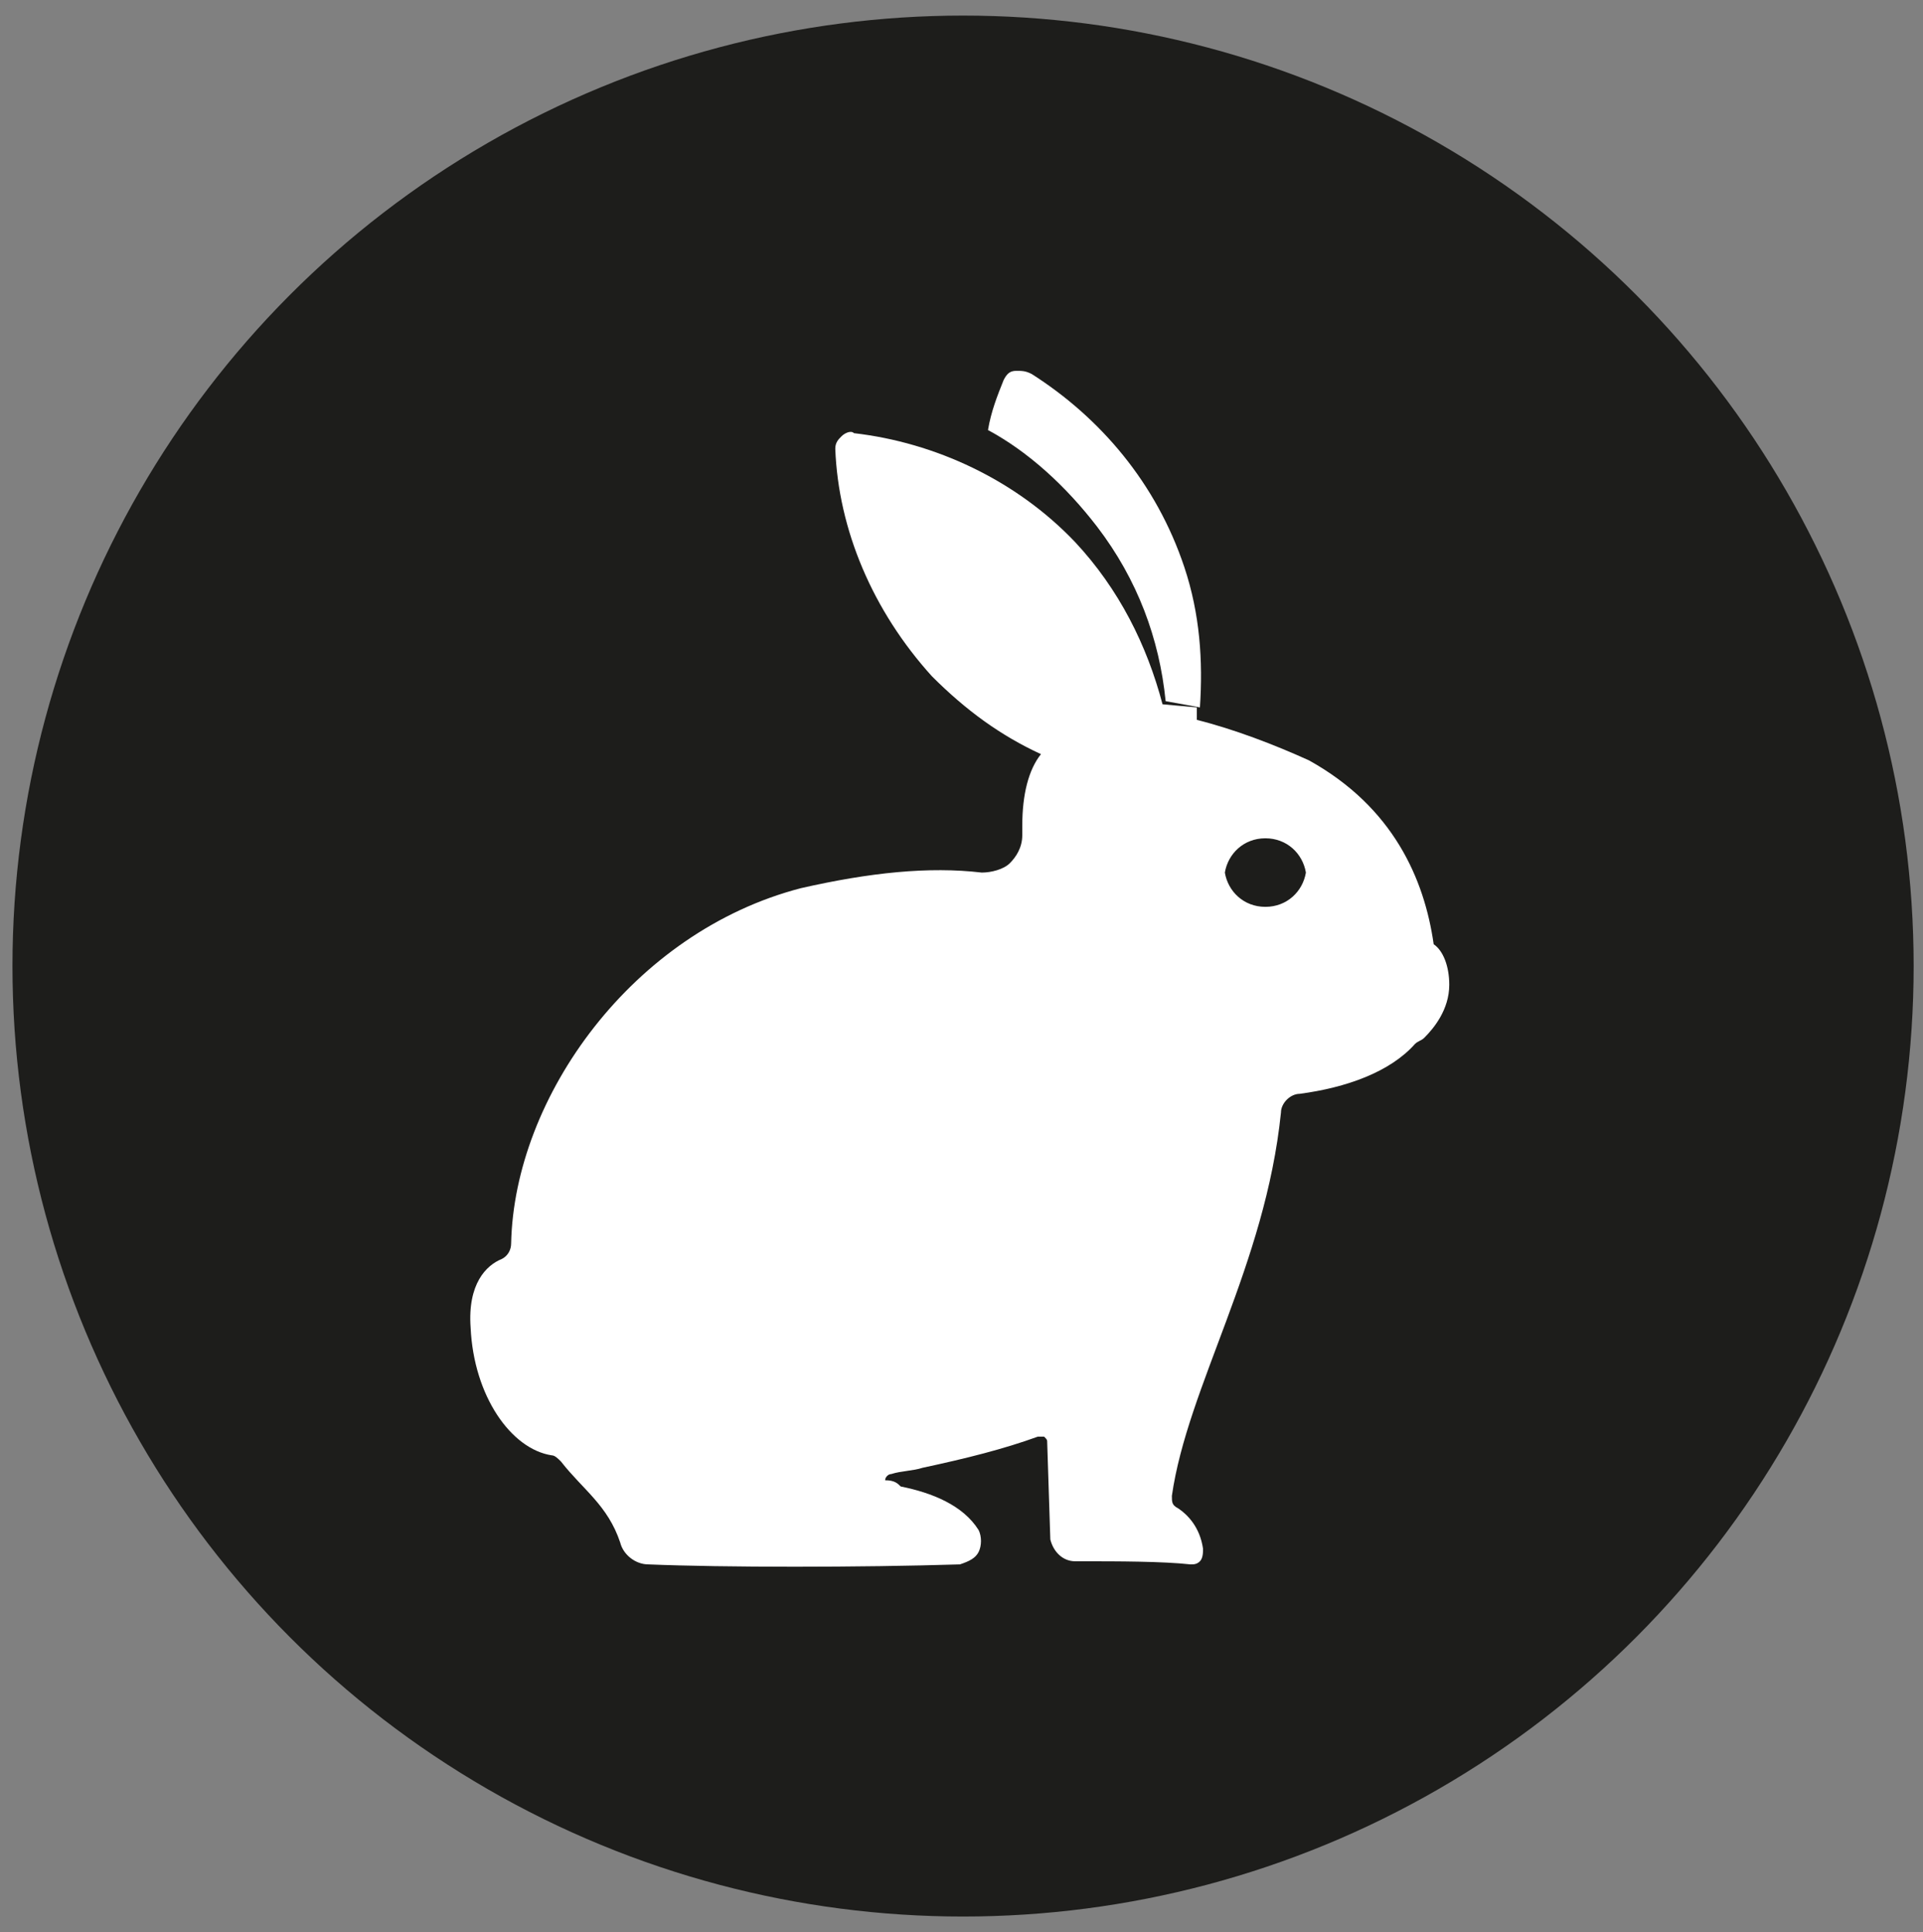
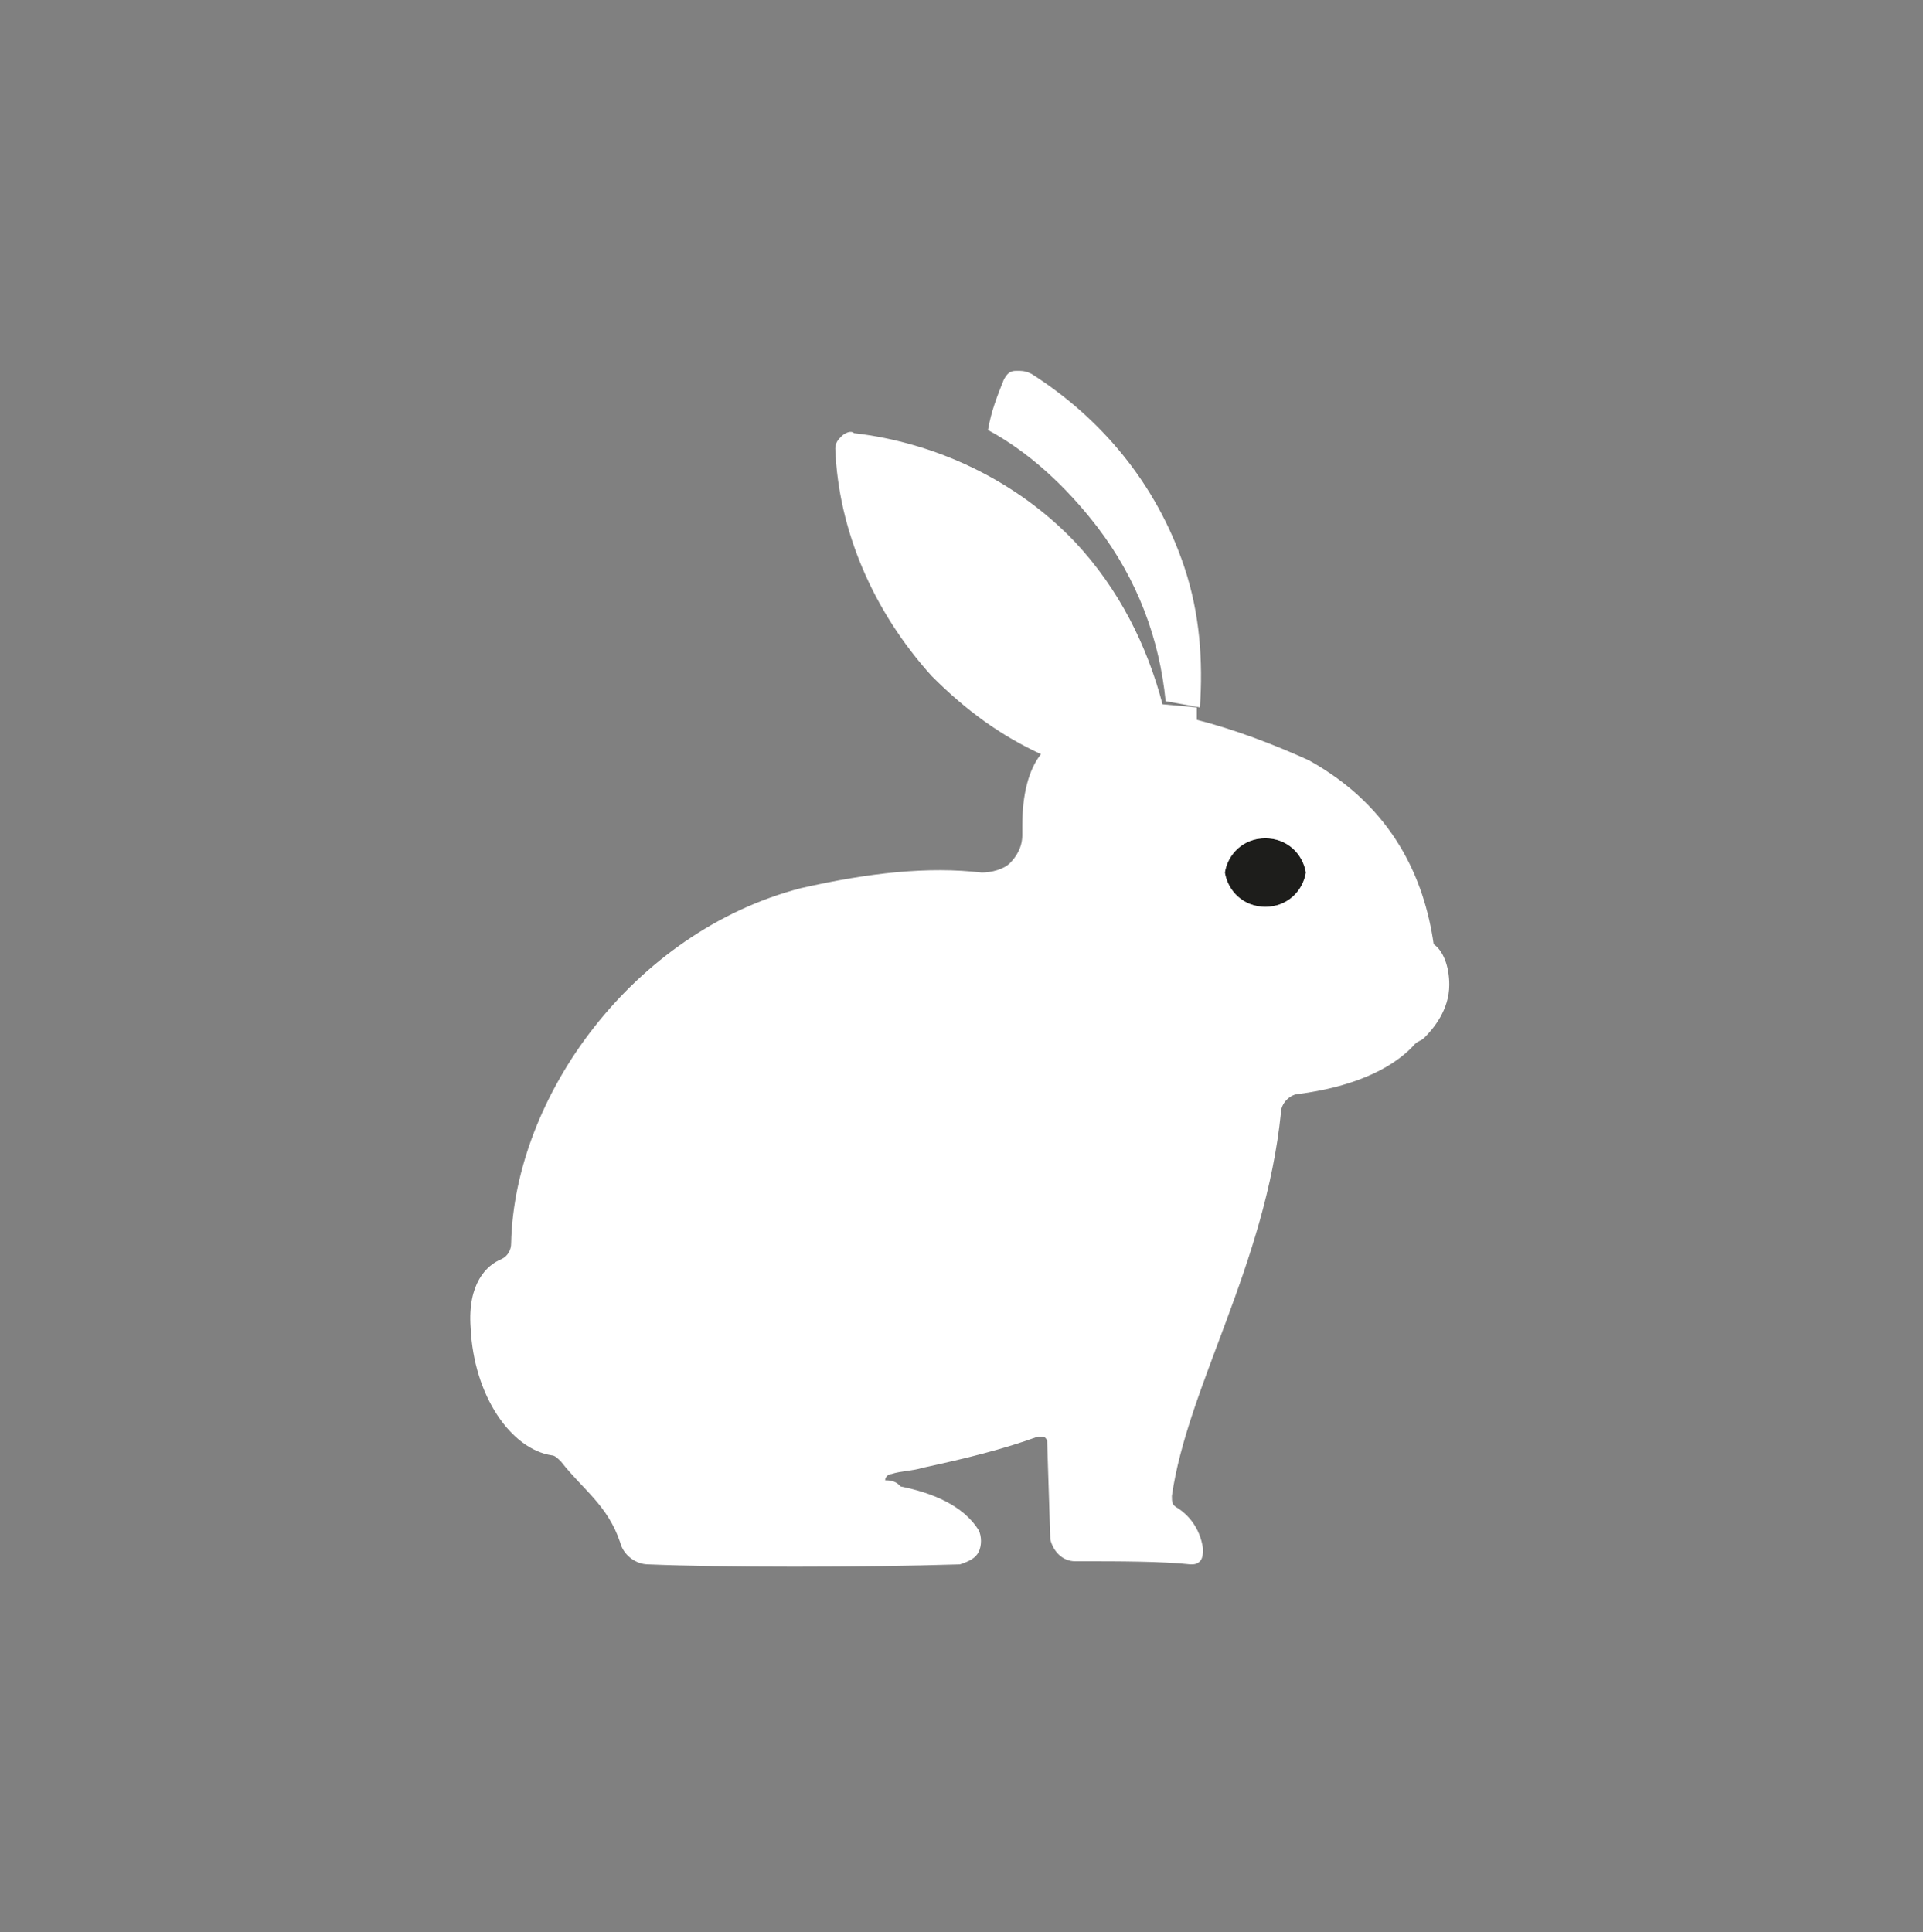
<svg xmlns="http://www.w3.org/2000/svg" version="1.1" x="0px" y="0px" viewBox="0 0 61.7 62" style="enable-background:new 0 0 61.7 62;" xml:space="preserve">
  <rect x="0" y="0" width="61.7" height="62" fill="#808080" stroke="none" />
  <style type="text/css"> .st0{fill:#1D1D1B;} .st1{fill:#FFFFFF;} </style>
  <g id="Livello_1">
-     <circle class="st0" cx="30.9" cy="31" r="30.5" />
-   </g>
+     </g>
  <g id="Livello_2">
    <g id="XMLID_1_">
      <g>
        <path class="st0" d="M40.6,26.9c0.7,0,1.2,0.5,1.3,1.1c-0.1,0.6-0.6,1.1-1.3,1.1s-1.2-0.5-1.3-1.1C39.4,27.3,39.9,26.9,40.6,26.9 z" />
        <path class="st1" d="M37.4,22.5c-0.2-2-0.9-3.9-2.2-5.6c-1-1.3-2.2-2.4-3.5-3.1c0.1-0.6,0.3-1.1,0.5-1.6c0.1-0.2,0.2-0.3,0.4-0.3 s0.3,0,0.5,0.1c2.2,1.4,4,3.5,4.9,6.2c0.5,1.5,0.6,3,0.5,4.5L37.4,22.5z" />
        <path class="st1" d="M28.9,47.7c1,0.2,2,0.6,2.5,1.4c0.1,0.2,0.1,0.5,0,0.7s-0.3,0.3-0.6,0.4c-3.2,0.1-7.6,0.1-10,0 c-0.4,0-0.8-0.3-0.9-0.7c-0.4-1.2-1.2-1.7-1.9-2.6c-0.1-0.1-0.2-0.2-0.3-0.2c-1.3-0.2-2.5-1.9-2.6-4.1c-0.1-1.4,0.5-2,1-2.2 c0.2-0.1,0.3-0.3,0.3-0.5c0.1-4.7,3.9-10,9.3-11.4c2.2-0.5,4.1-0.7,5.8-0.5c0.3,0,0.7-0.1,0.9-0.3c0.2-0.2,0.4-0.5,0.4-0.9 c0-0.1,0-0.2,0-0.3c0-1,0.2-1.8,0.6-2.3c-1.3-0.6-2.4-1.4-3.5-2.5c-1.9-2.1-3-4.7-3.1-7.3c0-0.2,0.1-0.3,0.2-0.4 c0.1-0.1,0.3-0.2,0.4-0.1c2.6,0.3,5.2,1.5,7.1,3.5c1.4,1.5,2.3,3.3,2.8,5.2l1.1,0.1c0,0.1,0,0.3,0,0.4c1.2,0.3,2.5,0.8,3.6,1.3 c2.7,1.5,3.7,3.8,4,5.9c0.3,0.2,0.5,0.7,0.5,1.3c0,0.8-0.5,1.4-0.8,1.7c-0.1,0.1-0.2,0.1-0.3,0.2c-0.8,0.9-2.2,1.4-3.7,1.6 c-0.3,0-0.6,0.3-0.6,0.6c-0.5,4.9-3,8.8-3.5,12.3c0,0.2,0,0.3,0.2,0.4c0.3,0.2,0.7,0.6,0.8,1.3c0,0.1,0,0.3-0.1,0.4 c-0.1,0.1-0.2,0.1-0.3,0.1c-0.9-0.1-2.4-0.1-3.4-0.1h-0.3c-0.4,0-0.7-0.3-0.8-0.7l-0.1-3.1c0-0.1,0-0.1-0.1-0.2 c-0.1,0-0.1,0-0.2,0c-1.1,0.4-2.3,0.7-3.7,1c-0.3,0.1-0.7,0.1-1,0.2c-0.1,0-0.2,0.1-0.2,0.2C28.7,47.5,28.8,47.6,28.9,47.7z M41.9,28c-0.1-0.6-0.6-1.1-1.3-1.1s-1.2,0.5-1.3,1.1c0.1,0.6,0.6,1.1,1.3,1.1S41.8,28.6,41.9,28z" />
      </g>
      <g> </g>
    </g>
  </g>
</svg>